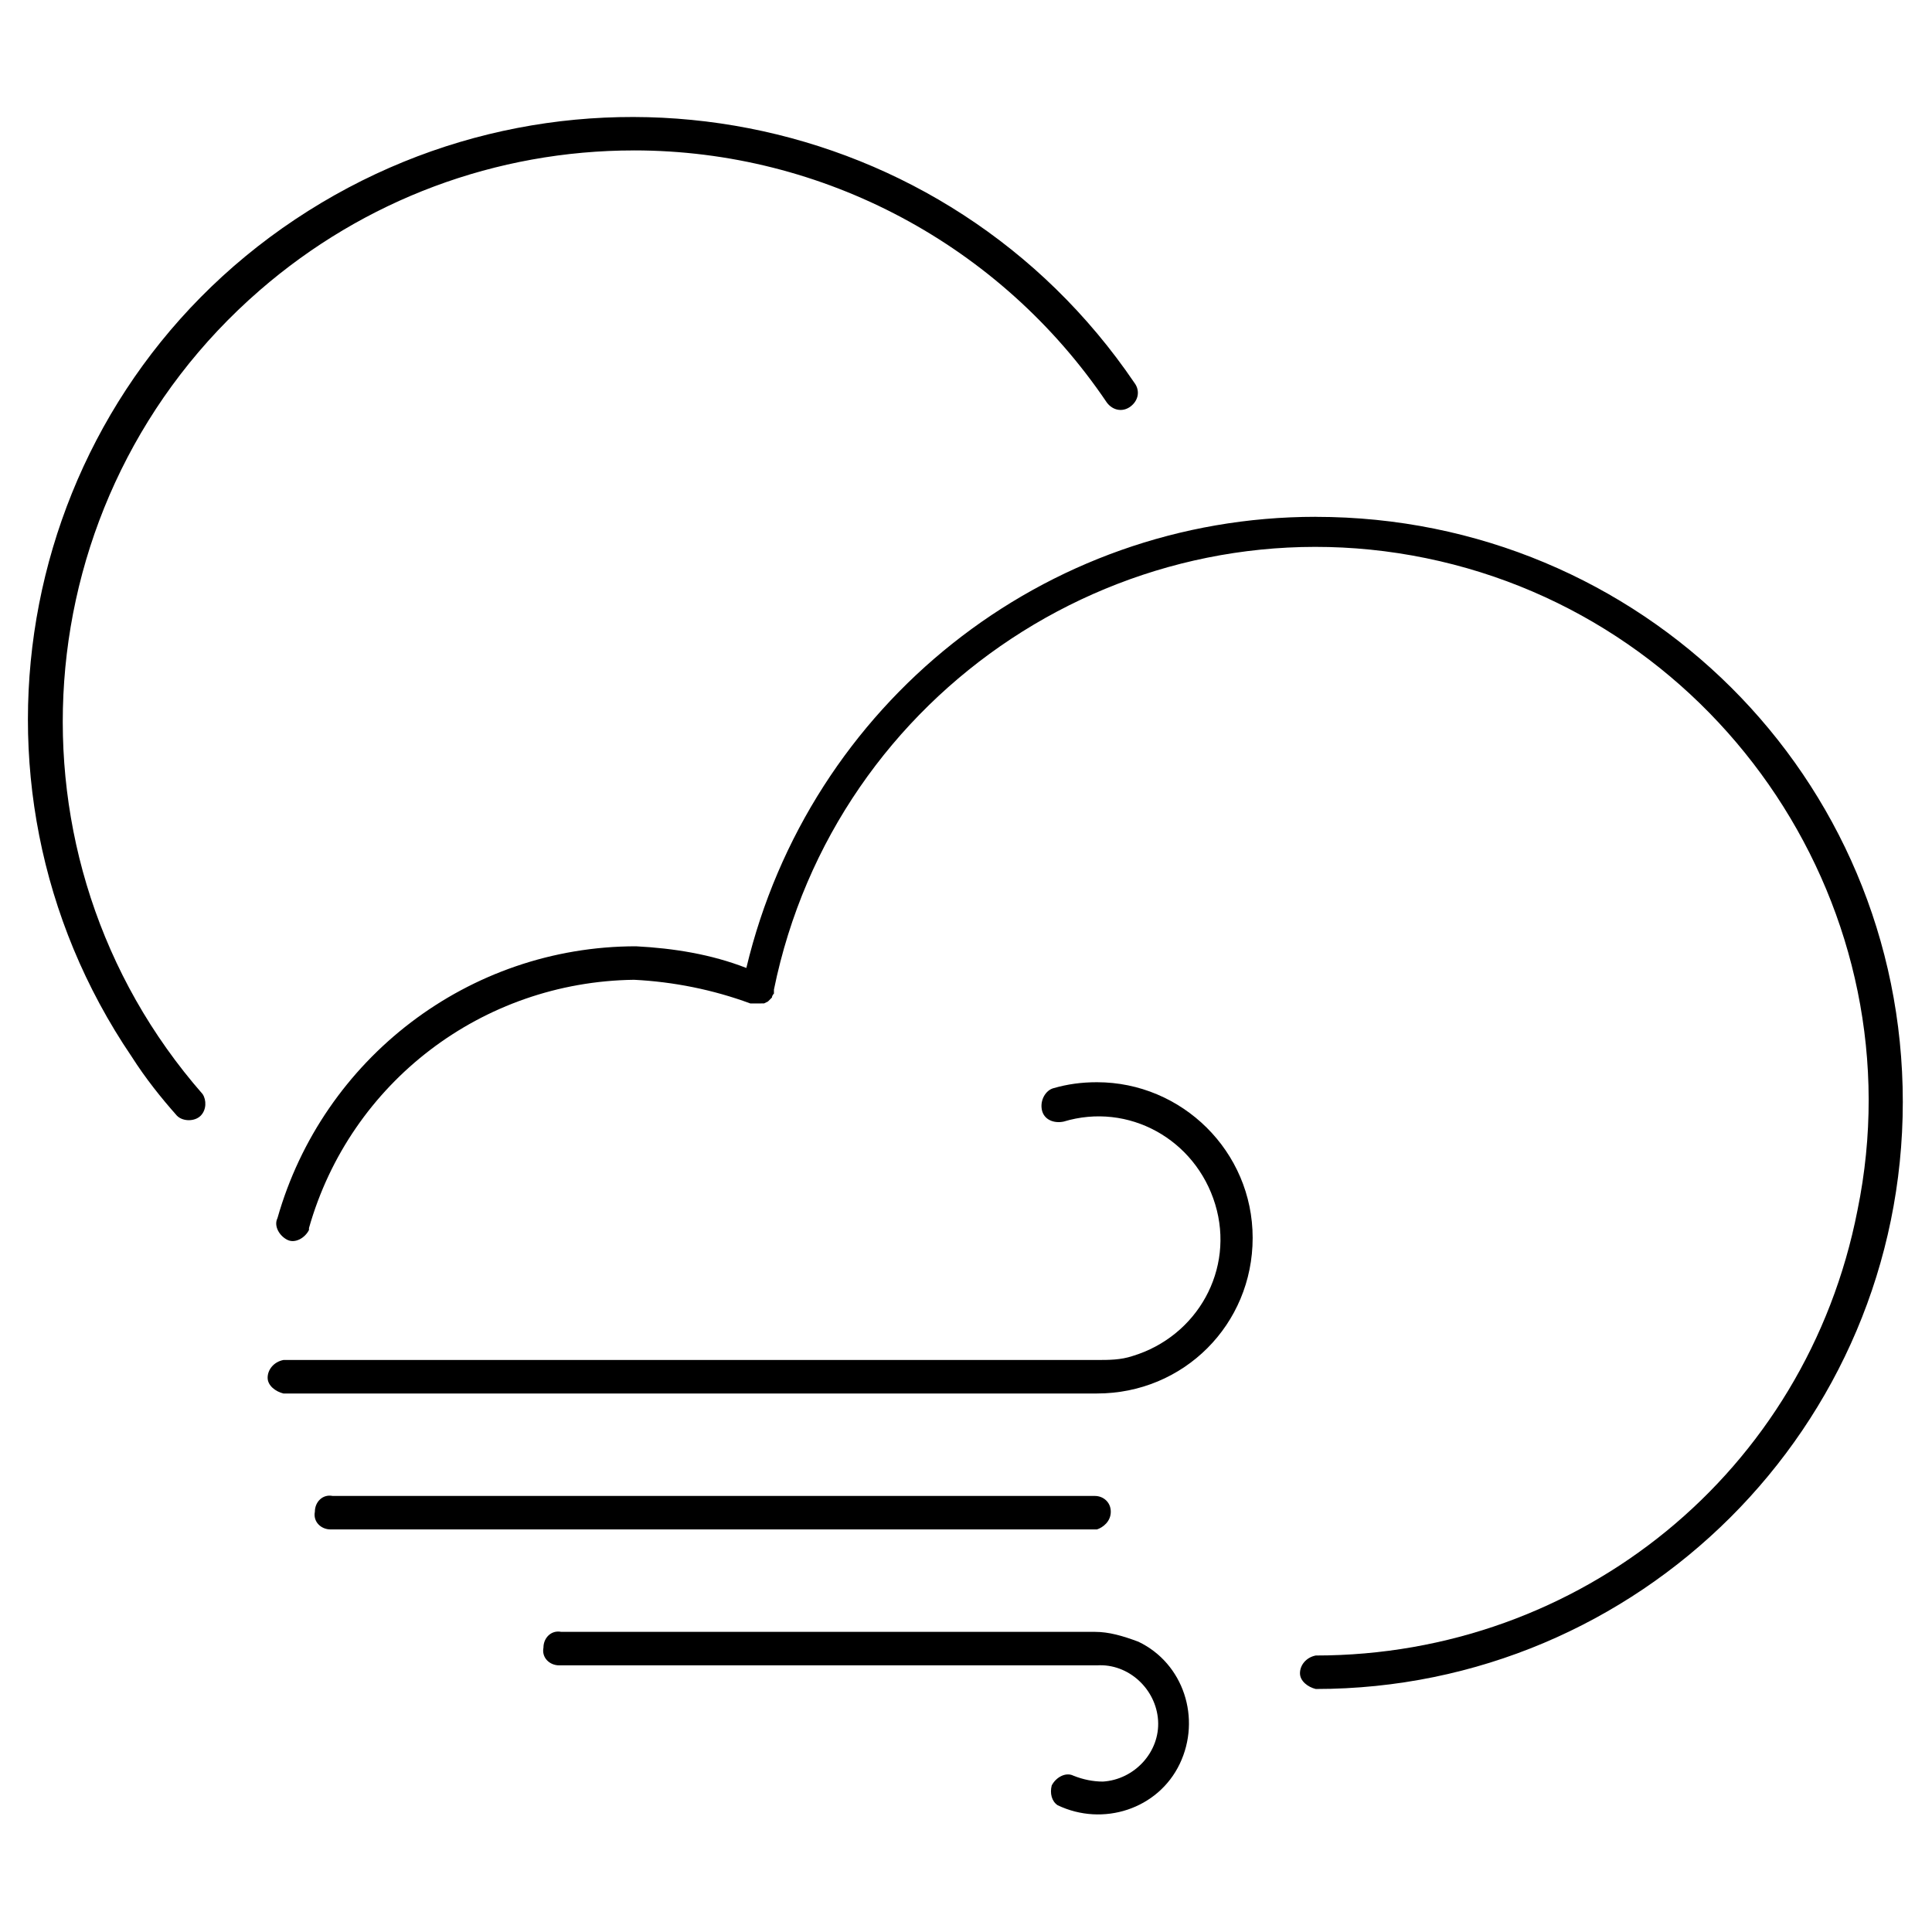
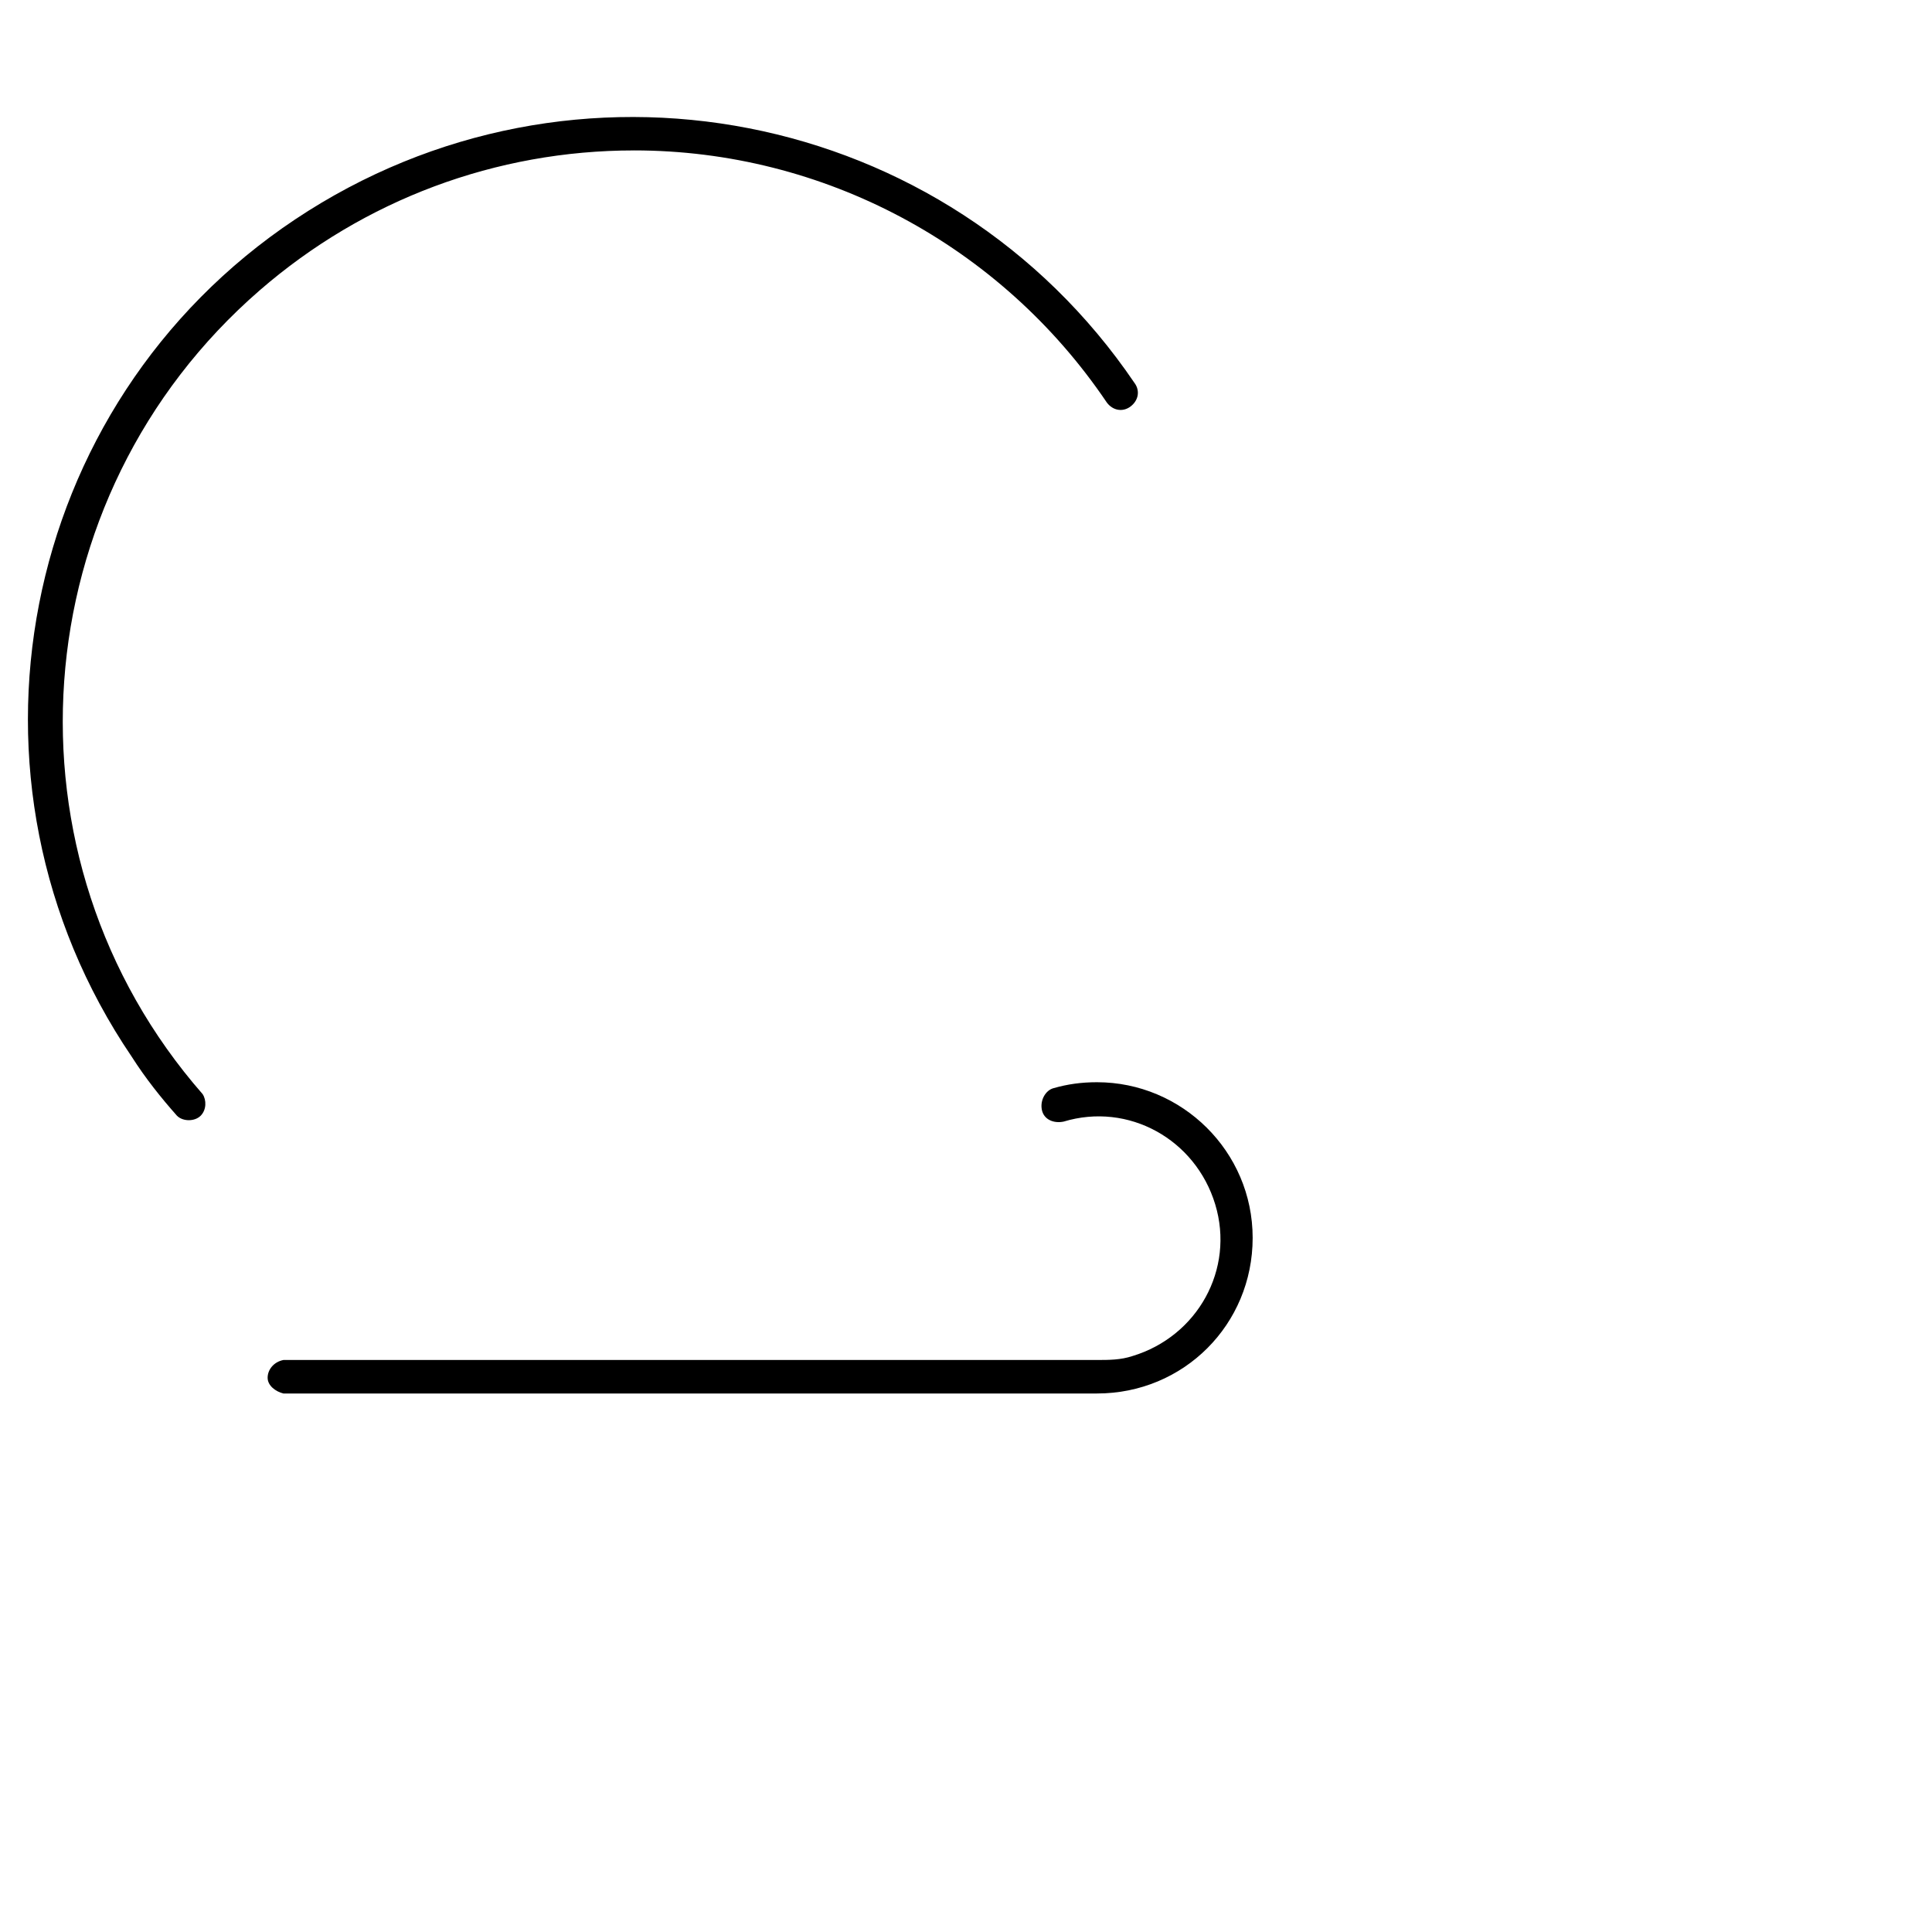
<svg xmlns="http://www.w3.org/2000/svg" fill="#000000" width="800px" height="800px" version="1.1" viewBox="144 144 512 512">
  <g>
-     <path d="m492.67 280.96c-72.047 0-134.18 49.598-150.88 119.56-9.398-3.656-19.316-5.223-29.238-5.742-44.379 0-83.012 29.758-95.02 72.047-1.043 2.09 0.523 4.699 2.609 5.742 2.09 1.043 4.699-0.523 5.742-2.609v-0.523c10.965-38.633 45.941-65.262 86.145-65.781 10.441 0.523 20.883 2.609 30.805 6.266h2.613l1.043-0.004 1.043-0.523 1.047-1.047c0-0.523 0.523-1.043 0.523-1.043v-0.523-0.523c16.184-79.355 93.977-130.52 172.81-114.34 78.836 16.184 130.52 93.977 114.34 172.81-13.574 69.441-73.613 118-143.57 118-2.609 0.523-4.176 2.609-4.176 4.699 0 2.09 2.09 3.656 4.176 4.176 85.621 0 155.58-69.438 155.58-155.58 0-86.141-69.438-155.05-155.58-155.05z" />
    <path d="m434.72 430.8c-4.176 0-7.832 0.523-11.484 1.566-2.09 0.523-3.656 3.133-3.133 5.742 0.523 2.609 3.133 3.656 5.742 3.133 17.23-5.223 34.98 4.699 40.199 21.926 5.223 17.23-4.699 34.98-21.926 40.199-3.133 1.043-6.266 1.043-9.398 1.043l-215.62 0.004c-2.609 0.523-4.176 2.609-4.176 4.699 0 2.09 2.09 3.656 4.176 4.176h215.62c22.973 0 41.246-18.273 41.246-41.246-0.004-22.969-18.797-41.242-41.246-41.242z" />
-     <path d="m434.2 576.46h-141.48c-2.609-0.523-4.699 1.566-4.699 4.176-0.523 2.609 1.566 4.699 4.176 4.699h1.043 141.48c8.352-0.523 15.664 6.266 16.184 14.617 0.523 8.352-6.266 15.664-14.617 16.184-2.609 0-5.223-0.523-7.832-1.566-2.09-1.043-4.699 0.523-5.742 2.609-0.523 2.09 0 4.176 1.566 5.223 12.008 5.742 26.625 1.043 32.367-10.965s1.043-26.625-10.965-32.367c-4.172-1.562-7.828-2.609-11.48-2.609z" />
-     <path d="m438.37 544.62c0-2.609-2.09-4.176-4.176-4.176l-202.05-0.004c-2.609-0.523-4.699 1.566-4.699 4.176-0.523 2.609 1.566 4.699 4.176 4.699h1.043 202.05c1.57-0.52 3.656-2.086 3.656-4.695z" />
    <path d="m312.03 183.86c50.121 0 97.105 25.059 125.3 66.828 1.566 2.09 4.176 2.609 6.266 1.043 2.09-1.566 2.609-4.176 1.043-6.266-49.598-73.09-148.79-92.406-222.41-43.332-73.613 49.074-92.934 148.79-43.332 221.89 3.656 5.742 7.832 10.965 12.008 15.664 1.566 1.566 4.699 1.566 6.266 0 1.566-1.566 1.566-4.176 0.523-5.742-54.824-62.652-48.035-158.2 15.137-213.01 27.672-24.016 62.648-37.07 99.195-37.07z" />
  </g>
</svg>